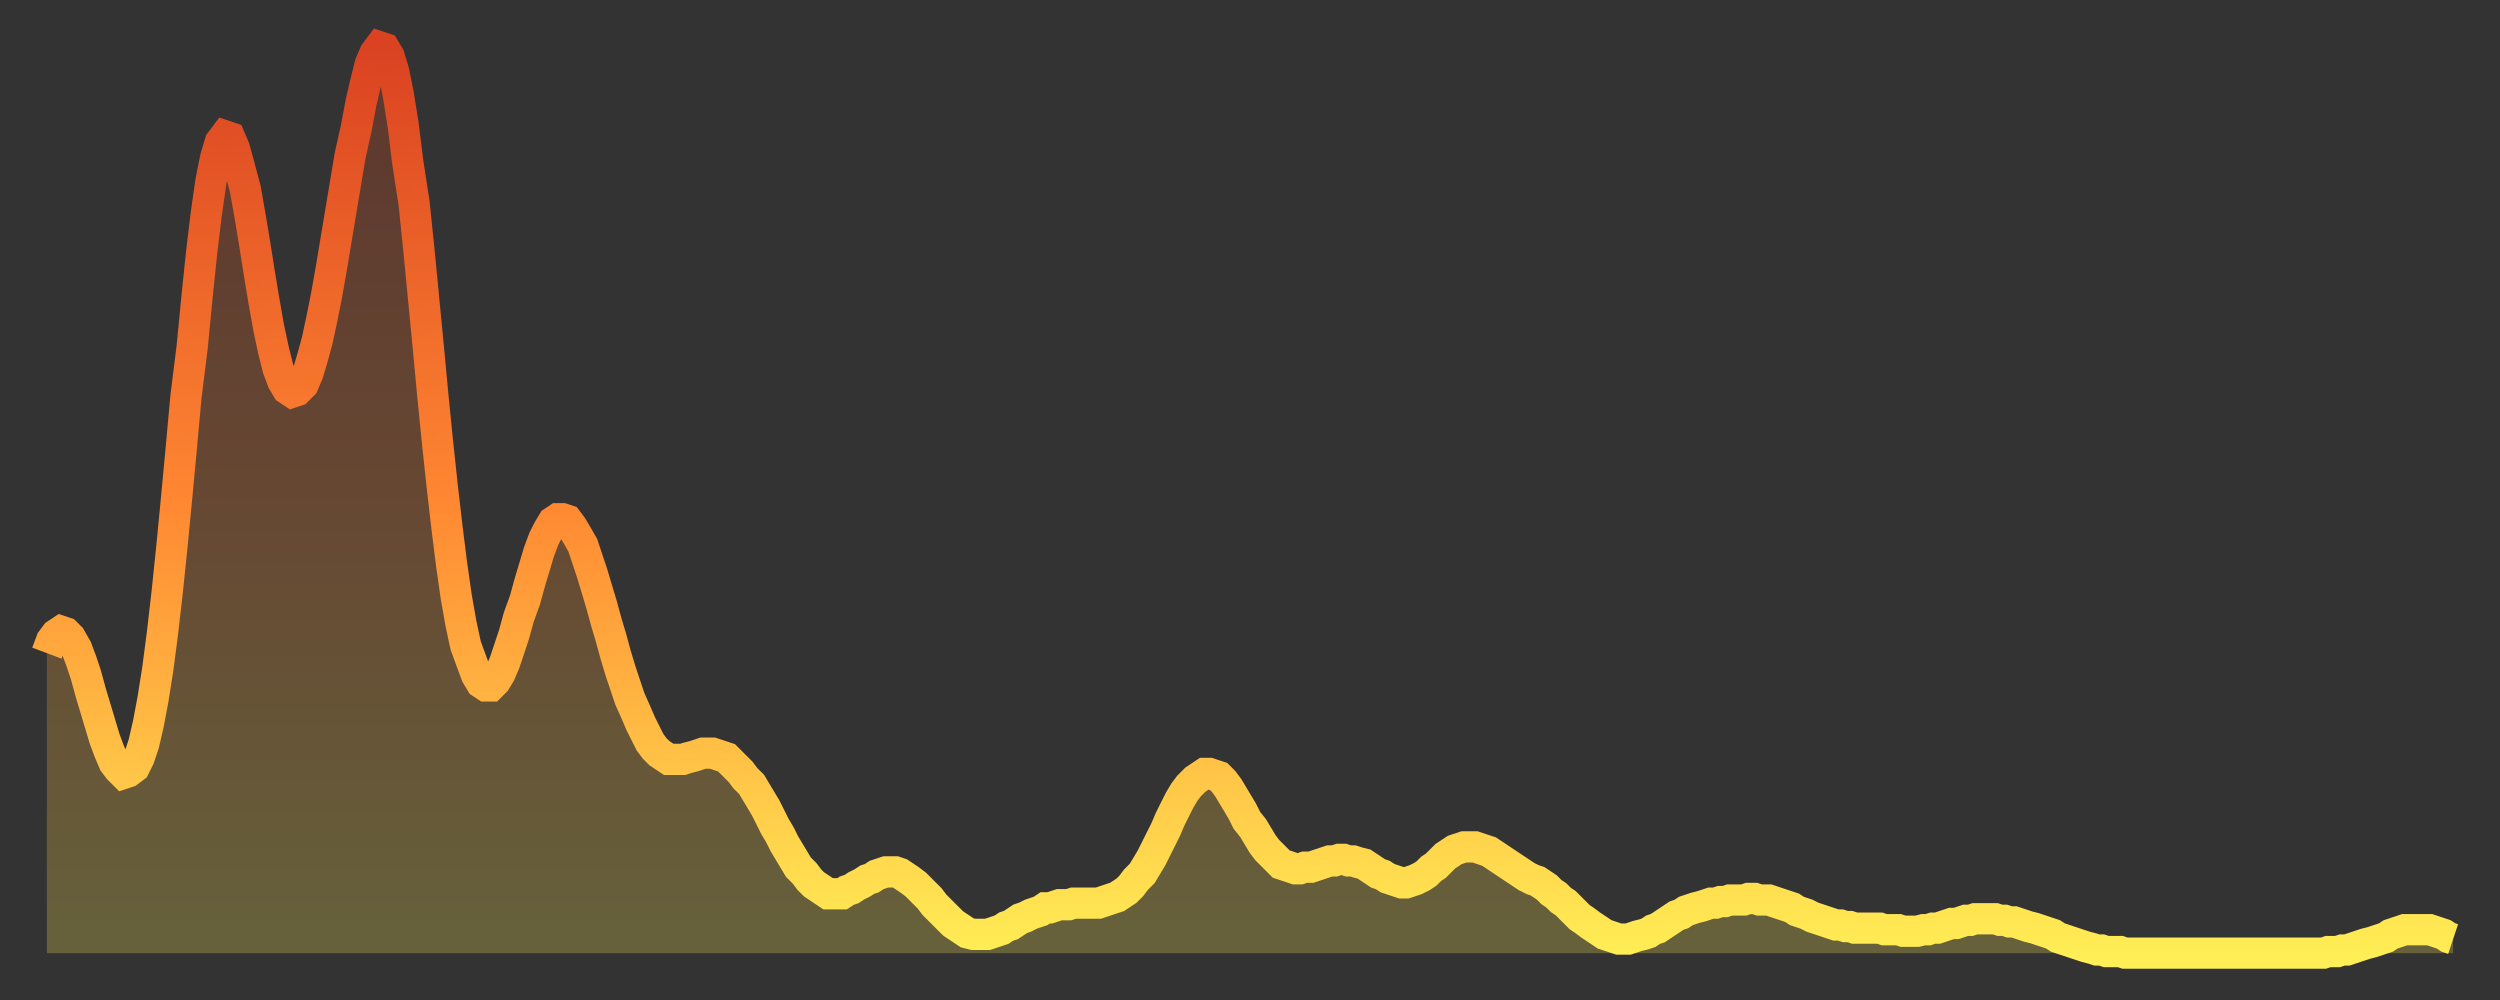
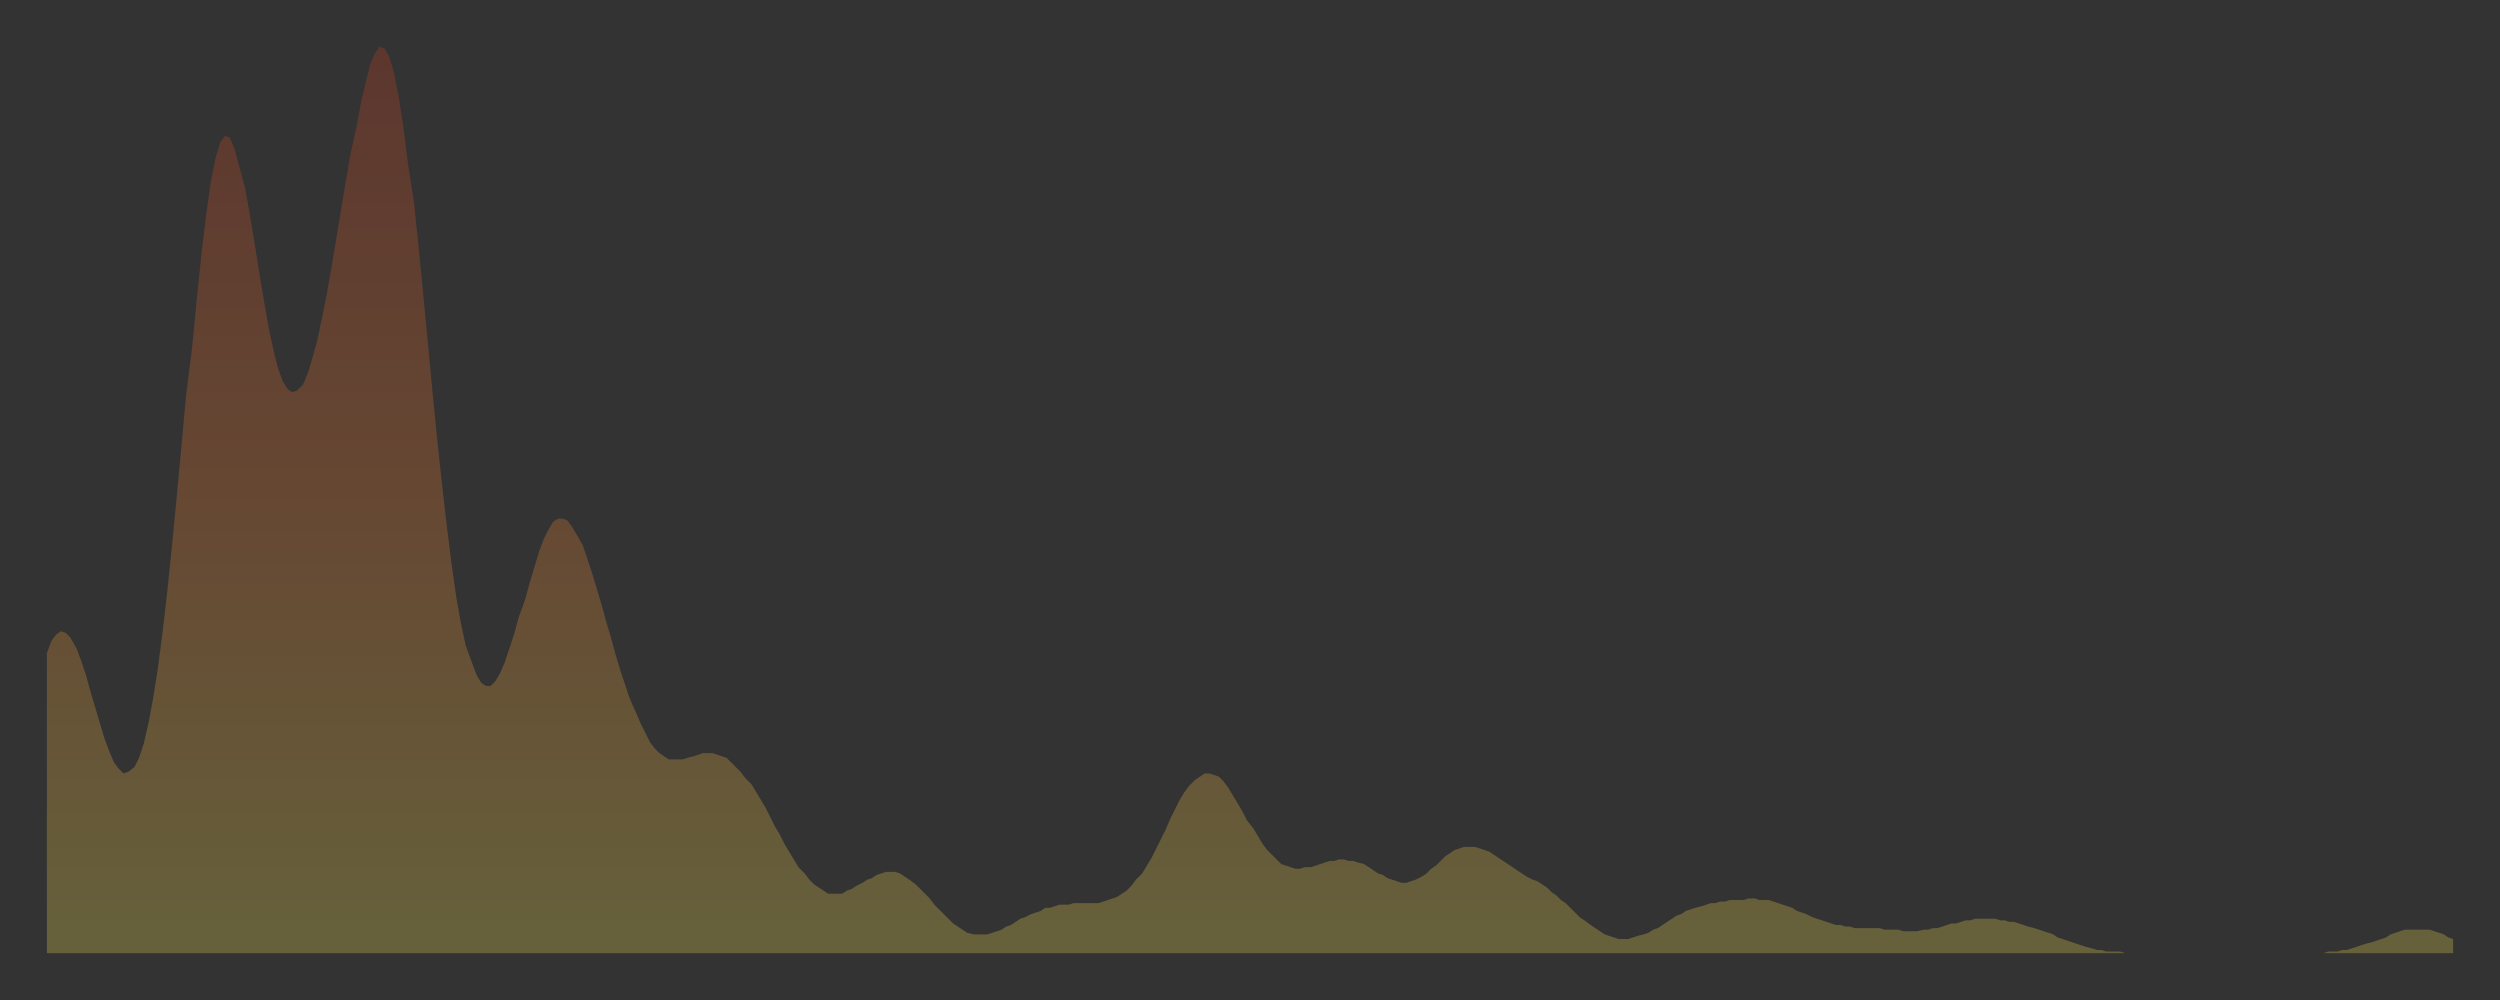
<svg xmlns="http://www.w3.org/2000/svg" baseProfile="full" height="64" version="1.1" width="160">
  <rect width="100%" height="100%" fill="#333333" stroke="none" />
  <defs>
    <linearGradient id="id2426596" x1="0" x2="0" y1="0" y2="1">
      <stop offset="0%" stop-color="#da4221" />
      <stop offset="50%" stop-color="#ff8732" />
      <stop offset="100%" stop-color="#ffee55" />
    </linearGradient>
  </defs>
  <g transform="translate(3,3)">
    <g>
-       <path d="M 0.0 38.8 0.3 38.0 0.6 37.6 0.9 37.4 1.2 37.5 1.5 37.8 1.9 38.5 2.2 39.3 2.5 40.2 2.8 41.3 3.1 42.3 3.4 43.3 3.7 44.3 4.0 45.1 4.3 45.8 4.6 46.2 4.9 46.5 5.2 46.4 5.6 46.1 5.9 45.5 6.2 44.6 6.5 43.3 6.8 41.7 7.1 39.8 7.4 37.5 7.7 34.9 8.0 32.0 8.3 28.9 8.6 25.7 8.9 22.4 9.3 19.2 9.6 16.1 9.9 13.2 10.2 10.7 10.5 8.6 10.8 7.1 11.1 6.1 11.4 5.7 11.7 5.8 12.0 6.5 12.3 7.6 12.7 9.1 13.0 10.8 13.3 12.6 13.6 14.5 13.9 16.3 14.2 18.0 14.5 19.4 14.8 20.6 15.1 21.4 15.4 21.9 15.7 22.1 16.0 22.0 16.4 21.6 16.7 20.9 17.0 19.9 17.3 18.8 17.6 17.4 17.9 15.9 18.2 14.2 18.5 12.4 18.8 10.6 19.1 8.8 19.4 7.0 19.8 5.2 20.1 3.6 20.4 2.3 20.7 1.1 21.0 0.4 21.3 0.0 21.6 0.1 21.9 0.6 22.2 1.6 22.5 3.1 22.8 5.0 23.1 7.4 23.5 10.0 23.8 12.9 24.1 16.0 24.4 19.1 24.7 22.3 25.0 25.3 25.3 28.1 25.6 30.7 25.9 33.1 26.2 35.2 26.5 36.9 26.8 38.3 27.2 39.4 27.5 40.2 27.8 40.7 28.1 40.9 28.4 40.9 28.7 40.6 29.0 40.1 29.3 39.4 29.6 38.5 29.9 37.6 30.2 36.5 30.6 35.4 30.9 34.3 31.2 33.3 31.5 32.3 31.8 31.5 32.1 30.9 32.4 30.4 32.7 30.2 33.0 30.2 33.3 30.3 33.6 30.7 33.9 31.2 34.3 31.9 34.6 32.8 34.9 33.7 35.2 34.7 35.5 35.7 35.8 36.8 36.1 37.8 36.4 38.9 36.7 39.9 37.0 40.8 37.3 41.7 37.7 42.6 38.0 43.3 38.3 43.9 38.6 44.5 38.9 44.9 39.2 45.2 39.5 45.4 39.8 45.6 40.1 45.6 40.4 45.6 40.7 45.6 41.0 45.5 41.4 45.4 41.7 45.3 42.0 45.2 42.3 45.2 42.6 45.2 42.9 45.3 43.2 45.4 43.5 45.5 43.8 45.8 44.1 46.1 44.4 46.4 44.7 46.8 45.1 47.2 45.4 47.7 45.7 48.2 46.0 48.7 46.3 49.3 46.6 49.9 46.9 50.4 47.2 51.0 47.5 51.5 47.8 52.0 48.1 52.5 48.5 52.9 48.8 53.3 49.1 53.6 49.4 53.8 49.7 54.0 50.0 54.2 50.3 54.2 50.6 54.2 50.9 54.2 51.2 54.0 51.5 53.9 51.8 53.7 52.2 53.5 52.5 53.3 52.8 53.2 53.1 53.0 53.4 52.9 53.7 52.8 54.0 52.8 54.3 52.8 54.6 52.9 54.9 53.1 55.2 53.3 55.6 53.6 55.9 53.9 56.2 54.2 56.5 54.5 56.8 54.9 57.1 55.2 57.4 55.5 57.7 55.8 58.0 56.1 58.3 56.3 58.6 56.5 58.9 56.7 59.3 56.8 59.6 56.8 59.9 56.8 60.2 56.8 60.5 56.7 60.8 56.6 61.1 56.5 61.4 56.3 61.7 56.2 62.0 56.0 62.3 55.8 62.6 55.7 63.0 55.5 63.3 55.4 63.6 55.3 63.9 55.1 64.2 55.1 64.5 55.0 64.8 54.9 65.1 54.9 65.4 54.9 65.7 54.8 66.0 54.8 66.4 54.8 66.7 54.8 67.0 54.8 67.3 54.8 67.6 54.7 67.9 54.6 68.2 54.5 68.5 54.4 68.8 54.2 69.1 54.0 69.4 53.7 69.7 53.3 70.1 52.9 70.4 52.4 70.7 51.9 71.0 51.3 71.3 50.7 71.6 50.1 71.9 49.4 72.2 48.8 72.5 48.2 72.8 47.7 73.1 47.3 73.5 46.9 73.8 46.7 74.1 46.5 74.4 46.5 74.7 46.6 75.0 46.7 75.3 47.0 75.6 47.4 75.9 47.9 76.2 48.4 76.5 48.9 76.8 49.5 77.2 50.0 77.5 50.5 77.8 51.0 78.1 51.4 78.4 51.7 78.7 52.0 79.0 52.3 79.3 52.4 79.6 52.5 79.9 52.6 80.2 52.6 80.5 52.5 80.9 52.5 81.2 52.4 81.5 52.3 81.8 52.2 82.1 52.1 82.4 52.1 82.7 52.0 83.0 52.0 83.3 52.1 83.6 52.1 83.9 52.2 84.3 52.3 84.6 52.5 84.9 52.7 85.2 52.9 85.5 53.0 85.8 53.2 86.1 53.3 86.4 53.4 86.7 53.5 87.0 53.5 87.3 53.4 87.6 53.3 88.0 53.1 88.3 52.9 88.6 52.6 88.9 52.4 89.2 52.1 89.5 51.8 89.8 51.6 90.1 51.4 90.4 51.3 90.7 51.2 91.0 51.2 91.4 51.2 91.7 51.3 92.0 51.4 92.3 51.5 92.6 51.7 92.9 51.9 93.2 52.1 93.5 52.3 93.8 52.5 94.1 52.7 94.4 52.9 94.7 53.1 95.1 53.3 95.4 53.4 95.7 53.6 96.0 53.8 96.3 54.1 96.6 54.3 96.9 54.6 97.2 54.8 97.5 55.1 97.8 55.4 98.1 55.7 98.4 55.9 98.8 56.2 99.1 56.4 99.4 56.6 99.7 56.8 100.0 56.9 100.3 57.0 100.6 57.1 100.9 57.1 101.2 57.1 101.5 57.0 101.8 56.9 102.2 56.8 102.5 56.7 102.8 56.5 103.1 56.4 103.4 56.2 103.7 56.0 104.0 55.8 104.3 55.6 104.6 55.5 104.9 55.3 105.2 55.2 105.5 55.1 105.9 55.0 106.2 54.9 106.5 54.8 106.8 54.8 107.1 54.7 107.4 54.7 107.7 54.6 108.0 54.6 108.3 54.6 108.6 54.6 108.9 54.5 109.3 54.5 109.6 54.6 109.9 54.6 110.2 54.6 110.5 54.7 110.8 54.8 111.1 54.9 111.4 55.0 111.7 55.1 112.0 55.3 112.3 55.4 112.6 55.5 113.0 55.7 113.3 55.8 113.6 55.9 113.9 56.0 114.2 56.1 114.5 56.2 114.8 56.2 115.1 56.3 115.4 56.3 115.7 56.4 116.0 56.4 116.3 56.4 116.7 56.4 117.0 56.4 117.3 56.4 117.6 56.5 117.9 56.5 118.2 56.5 118.5 56.5 118.8 56.6 119.1 56.6 119.4 56.6 119.7 56.6 120.1 56.5 120.4 56.5 120.7 56.4 121.0 56.4 121.3 56.3 121.6 56.2 121.9 56.1 122.2 56.1 122.5 56.0 122.8 55.9 123.1 55.9 123.4 55.8 123.8 55.8 124.1 55.8 124.4 55.8 124.7 55.8 125.0 55.9 125.3 55.9 125.6 56.0 125.9 56.0 126.2 56.1 126.5 56.2 126.8 56.3 127.2 56.4 127.5 56.5 127.8 56.6 128.1 56.7 128.4 56.8 128.7 57.0 129.0 57.1 129.3 57.2 129.6 57.3 129.9 57.4 130.2 57.5 130.5 57.6 130.9 57.7 131.2 57.8 131.5 57.8 131.8 57.9 132.1 57.9 132.4 57.9 132.7 57.9 133.0 58.0 133.3 58.0 133.6 58.0 133.9 58.0 134.2 58.0 134.6 58.0 134.9 58.0 135.2 58.0 135.5 58.0 135.8 58.0 136.1 58.0 136.4 58.0 136.7 58.0 137.0 58.0 137.3 58.0 137.6 58.0 138.0 58.0 138.3 58.0 138.6 58.0 138.9 58.0 139.2 58.0 139.5 58.0 139.8 58.0 140.1 58.0 140.4 58.0 140.7 58.0 141.0 58.0 141.3 58.0 141.7 58.0 142.0 58.0 142.3 58.0 142.6 58.0 142.9 58.0 143.2 58.0 143.5 58.0 143.8 58.0 144.1 58.0 144.4 58.0 144.7 58.0 145.1 58.0 145.4 58.0 145.7 58.0 146.0 57.9 146.3 57.9 146.6 57.9 146.9 57.8 147.2 57.8 147.5 57.7 147.8 57.6 148.1 57.5 148.4 57.4 148.8 57.3 149.1 57.2 149.4 57.1 149.7 57.0 150.0 56.8 150.3 56.7 150.6 56.6 150.9 56.5 151.2 56.5 151.5 56.5 151.8 56.5 152.1 56.5 152.5 56.5 152.8 56.6 153.1 56.7 153.4 56.8 153.7 57.0 154.0 57.1" fill="none" id="graph-curve" opacity="1" stroke="url(#id2426596)" stroke-width="2" />
      <path d="M 0 58 L 0.0 38.8 0.3 38.0 0.6 37.6 0.9 37.4 1.2 37.5 1.5 37.8 1.9 38.5 2.2 39.3 2.5 40.2 2.8 41.3 3.1 42.3 3.4 43.3 3.7 44.3 4.0 45.1 4.3 45.8 4.6 46.2 4.9 46.5 5.2 46.4 5.6 46.1 5.9 45.5 6.2 44.6 6.5 43.3 6.8 41.7 7.1 39.8 7.4 37.5 7.7 34.9 8.0 32.0 8.3 28.9 8.6 25.7 8.9 22.4 9.3 19.2 9.6 16.1 9.9 13.2 10.2 10.7 10.5 8.6 10.8 7.1 11.1 6.1 11.4 5.7 11.7 5.8 12.0 6.5 12.3 7.6 12.7 9.1 13.0 10.8 13.3 12.6 13.6 14.5 13.9 16.3 14.2 18.0 14.5 19.4 14.8 20.6 15.1 21.4 15.4 21.9 15.7 22.1 16.0 22.0 16.4 21.6 16.7 20.9 17.0 19.9 17.3 18.8 17.6 17.4 17.9 15.9 18.2 14.2 18.5 12.4 18.8 10.6 19.1 8.8 19.4 7.0 19.8 5.2 20.1 3.6 20.4 2.3 20.7 1.1 21.0 0.4 21.3 0.0 21.6 0.1 21.9 0.6 22.2 1.6 22.5 3.1 22.8 5.0 23.1 7.4 23.5 10.0 23.8 12.9 24.1 16.0 24.4 19.1 24.7 22.3 25.0 25.3 25.3 28.1 25.6 30.7 25.9 33.1 26.2 35.2 26.5 36.9 26.8 38.3 27.2 39.4 27.5 40.2 27.8 40.7 28.1 40.9 28.4 40.9 28.7 40.6 29.0 40.1 29.3 39.4 29.6 38.5 29.9 37.6 30.2 36.5 30.6 35.4 30.9 34.3 31.2 33.3 31.5 32.3 31.8 31.5 32.1 30.9 32.4 30.4 32.7 30.2 33.0 30.2 33.3 30.3 33.6 30.7 33.9 31.2 34.3 31.9 34.6 32.8 34.9 33.7 35.2 34.7 35.5 35.7 35.8 36.8 36.1 37.8 36.4 38.9 36.7 39.9 37.0 40.8 37.3 41.7 37.7 42.6 38.0 43.3 38.3 43.9 38.6 44.5 38.9 44.9 39.2 45.2 39.5 45.4 39.8 45.6 40.1 45.6 40.4 45.6 40.7 45.6 41.0 45.5 41.4 45.4 41.7 45.3 42.0 45.2 42.3 45.2 42.6 45.2 42.9 45.3 43.2 45.4 43.5 45.5 43.8 45.8 44.1 46.1 44.4 46.4 44.7 46.8 45.1 47.2 45.4 47.7 45.7 48.2 46.0 48.7 46.3 49.3 46.6 49.9 46.9 50.4 47.2 51.0 47.5 51.5 47.8 52.0 48.1 52.5 48.5 52.9 48.8 53.3 49.1 53.6 49.4 53.8 49.7 54.0 50.0 54.2 50.3 54.2 50.6 54.2 50.9 54.2 51.2 54.0 51.5 53.9 51.8 53.7 52.2 53.5 52.5 53.3 52.8 53.2 53.1 53.0 53.4 52.9 53.7 52.8 54.0 52.8 54.3 52.8 54.6 52.9 54.9 53.1 55.2 53.3 55.6 53.6 55.9 53.9 56.2 54.2 56.5 54.5 56.8 54.9 57.1 55.2 57.4 55.5 57.7 55.8 58.0 56.1 58.3 56.3 58.6 56.5 58.9 56.7 59.3 56.8 59.6 56.8 59.9 56.8 60.2 56.8 60.5 56.7 60.8 56.6 61.1 56.5 61.4 56.3 61.7 56.2 62.0 56.0 62.3 55.8 62.6 55.7 63.0 55.5 63.3 55.4 63.6 55.3 63.9 55.1 64.2 55.1 64.5 55.0 64.8 54.9 65.1 54.9 65.4 54.9 65.7 54.8 66.0 54.8 66.4 54.8 66.7 54.8 67.0 54.8 67.3 54.8 67.6 54.7 67.9 54.6 68.2 54.5 68.5 54.4 68.8 54.2 69.1 54.0 69.4 53.7 69.7 53.3 70.1 52.9 70.4 52.4 70.7 51.9 71.0 51.3 71.3 50.7 71.6 50.1 71.9 49.4 72.2 48.8 72.5 48.2 72.8 47.7 73.1 47.3 73.5 46.9 73.8 46.7 74.1 46.5 74.4 46.5 74.7 46.6 75.0 46.7 75.3 47.0 75.6 47.4 75.9 47.9 76.2 48.4 76.5 48.9 76.8 49.5 77.2 50.0 77.5 50.5 77.8 51.0 78.1 51.4 78.4 51.7 78.7 52.0 79.0 52.3 79.3 52.4 79.6 52.5 79.9 52.6 80.2 52.6 80.5 52.5 80.9 52.5 81.2 52.4 81.5 52.3 81.8 52.2 82.1 52.1 82.4 52.1 82.7 52.0 83.0 52.0 83.3 52.1 83.6 52.1 83.9 52.2 84.3 52.3 84.6 52.5 84.9 52.7 85.2 52.9 85.5 53.0 85.8 53.2 86.1 53.3 86.4 53.4 86.7 53.5 87.0 53.5 87.3 53.4 87.6 53.3 88.0 53.1 88.3 52.9 88.6 52.6 88.9 52.4 89.2 52.1 89.5 51.8 89.8 51.6 90.1 51.4 90.4 51.3 90.7 51.2 91.0 51.2 91.4 51.2 91.7 51.3 92.0 51.4 92.3 51.5 92.6 51.7 92.9 51.9 93.2 52.1 93.5 52.3 93.8 52.5 94.1 52.7 94.4 52.9 94.7 53.1 95.1 53.3 95.4 53.4 95.7 53.6 96.0 53.8 96.3 54.1 96.6 54.3 96.9 54.6 97.2 54.8 97.5 55.1 97.8 55.4 98.1 55.7 98.4 55.9 98.8 56.2 99.1 56.4 99.4 56.6 99.7 56.8 100.0 56.9 100.3 57.0 100.6 57.1 100.9 57.1 101.2 57.1 101.5 57.0 101.8 56.9 102.2 56.8 102.5 56.7 102.8 56.5 103.1 56.4 103.4 56.2 103.7 56.0 104.0 55.8 104.3 55.6 104.6 55.5 104.9 55.3 105.2 55.2 105.5 55.1 105.9 55.0 106.2 54.9 106.5 54.8 106.8 54.8 107.1 54.7 107.4 54.7 107.7 54.6 108.0 54.6 108.3 54.6 108.6 54.6 108.9 54.5 109.3 54.5 109.6 54.6 109.9 54.6 110.2 54.6 110.5 54.7 110.8 54.8 111.1 54.9 111.4 55.0 111.7 55.1 112.0 55.3 112.3 55.4 112.6 55.5 113.0 55.7 113.3 55.8 113.6 55.9 113.9 56.0 114.2 56.1 114.5 56.2 114.8 56.2 115.1 56.3 115.4 56.3 115.7 56.4 116.0 56.4 116.3 56.4 116.7 56.4 117.0 56.4 117.3 56.4 117.6 56.5 117.9 56.5 118.2 56.5 118.5 56.5 118.8 56.6 119.1 56.6 119.4 56.6 119.7 56.6 120.1 56.5 120.4 56.5 120.7 56.4 121.0 56.4 121.3 56.3 121.6 56.2 121.9 56.1 122.2 56.1 122.5 56.0 122.8 55.9 123.1 55.9 123.4 55.8 123.8 55.8 124.1 55.8 124.4 55.8 124.7 55.8 125.0 55.9 125.3 55.9 125.6 56.0 125.9 56.0 126.2 56.1 126.5 56.2 126.8 56.3 127.2 56.4 127.5 56.5 127.8 56.6 128.1 56.7 128.4 56.8 128.7 57.0 129.0 57.1 129.3 57.2 129.6 57.3 129.9 57.4 130.2 57.5 130.5 57.6 130.9 57.7 131.2 57.8 131.5 57.8 131.8 57.9 132.1 57.9 132.4 57.9 132.7 57.9 133.0 58.0 133.3 58.0 133.6 58.0 133.9 58.0 134.2 58.0 134.6 58.0 134.9 58.0 135.2 58.0 135.5 58.0 135.8 58.0 136.1 58.0 136.4 58.0 136.7 58.0 137.0 58.0 137.3 58.0 137.6 58.0 138.0 58.0 138.3 58.0 138.6 58.0 138.9 58.0 139.2 58.0 139.5 58.0 139.8 58.0 140.1 58.0 140.4 58.0 140.7 58.0 141.0 58.0 141.3 58.0 141.7 58.0 142.0 58.0 142.3 58.0 142.6 58.0 142.9 58.0 143.2 58.0 143.5 58.0 143.8 58.0 144.1 58.0 144.4 58.0 144.7 58.0 145.1 58.0 145.4 58.0 145.7 58.0 146.0 57.9 146.3 57.9 146.6 57.9 146.9 57.8 147.2 57.8 147.5 57.7 147.8 57.6 148.1 57.5 148.4 57.4 148.8 57.3 149.1 57.2 149.4 57.1 149.7 57.0 150.0 56.8 150.3 56.7 150.6 56.6 150.9 56.5 151.2 56.5 151.5 56.5 151.8 56.5 152.1 56.5 152.5 56.5 152.8 56.6 153.1 56.7 153.4 56.8 153.7 57.0 154.0 57.1 154 58" fill="url(#id2426596)" fill-opacity=".25" id="graph-shadow" />
    </g>
  </g>
</svg>